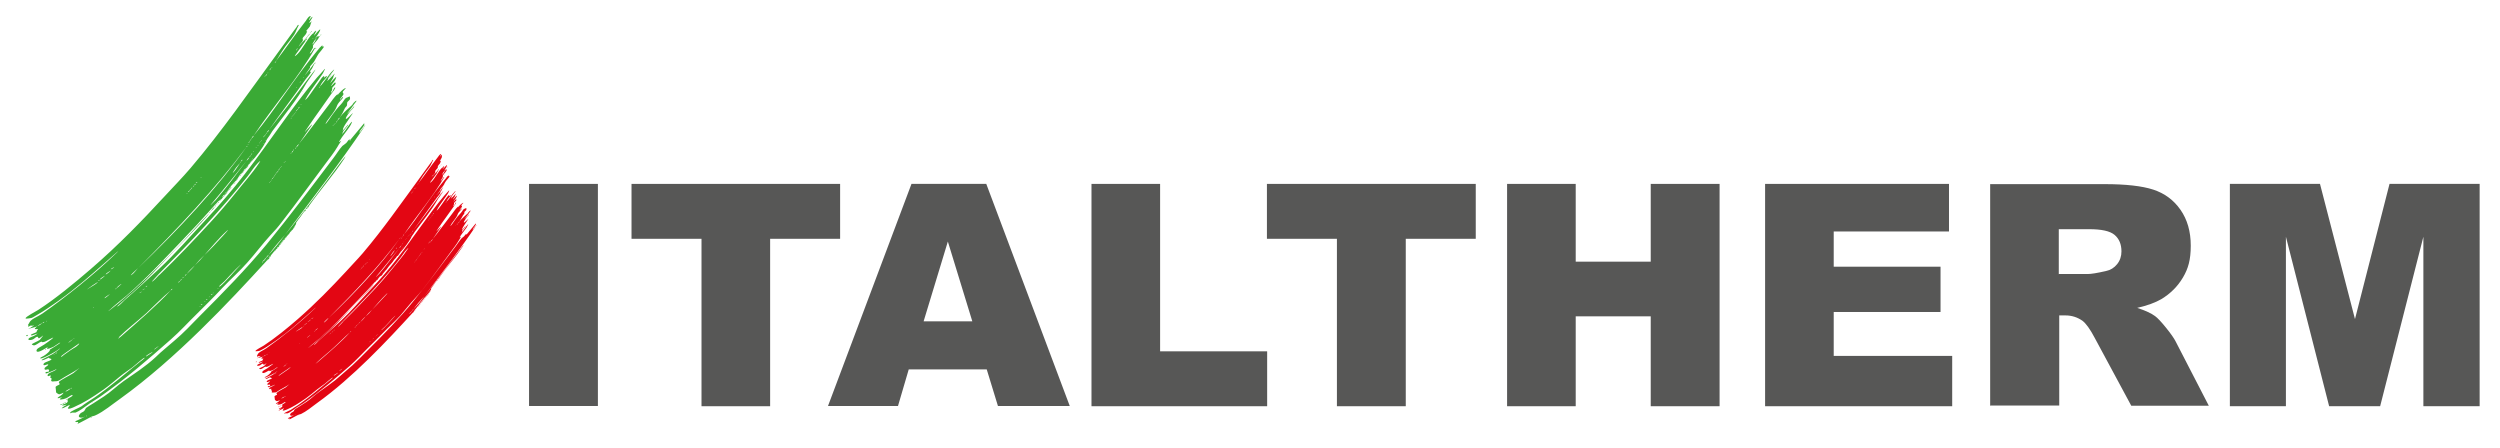
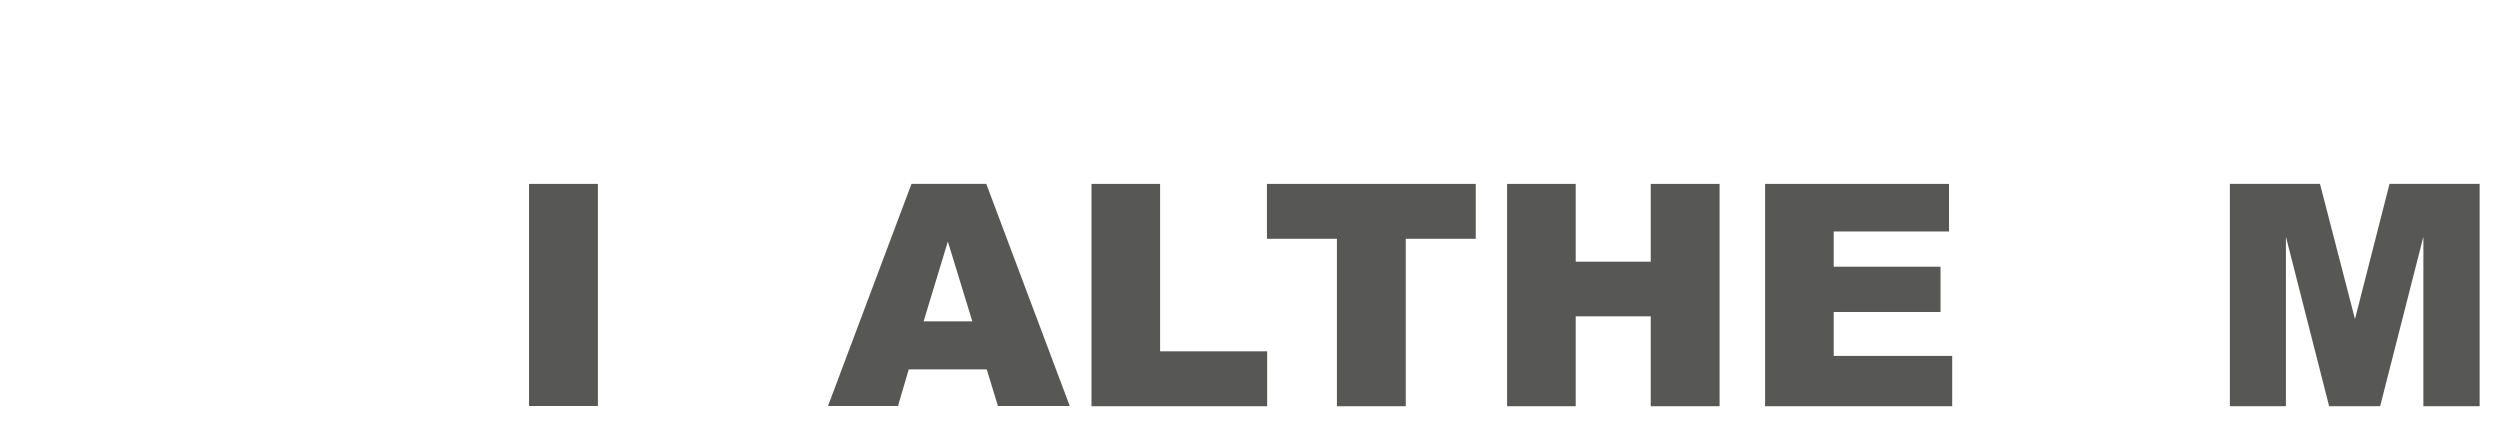
<svg xmlns="http://www.w3.org/2000/svg" version="1.1" viewBox="0 0 1093 196">
  <defs>
    <style>
      .cls-1 {
        fill: none;
      }

      .cls-2 {
        clip-path: url(#clippath-1);
      }

      .cls-3 {
        fill: #575756;
      }

      .cls-4 {
        fill: #e30613;
      }

      .cls-5 {
        fill: #3aaa35;
      }

      .cls-6 {
        clip-path: url(#clippath);
      }
    </style>
    <clipPath id="clippath">
-       <rect class="cls-1" x="11.1" y="7.1" width="1073" height="178.1" />
-     </clipPath>
+       </clipPath>
    <clipPath id="clippath-1">
      <rect class="cls-1" x="11.1" y="7.1" width="1073" height="178.1" />
    </clipPath>
  </defs>
  <g>
    <g id="Livello_1">
      <rect class="cls-3" x="231.3" y="80.4" width="30.1" height="97.1" />
-       <polygon class="cls-3" points="276.1 80.4 367.3 80.4 367.3 104.4 336.7 104.4 336.7 177.6 306.7 177.6 306.7 104.4 276.1 104.4 276.1 80.4" />
      <path class="cls-3" d="M425.1,140.5l-10.7-34.9-10.6,34.9h21.3ZM431.4,161.5h-34.1l-4.7,16h-30.6l36.5-97.1h32.7l36.5,97.1h-31.4l-4.9-16Z" />
      <polygon class="cls-3" points="477.2 80.4 507.2 80.4 507.2 153.6 554 153.6 554 177.6 477.2 177.6 477.2 80.4" />
      <polygon class="cls-3" points="553.9 80.4 645.2 80.4 645.2 104.4 614.6 104.4 614.6 177.6 584.5 177.6 584.5 104.4 553.9 104.4 553.9 80.4" />
      <polygon class="cls-3" points="658.9 80.4 688.9 80.4 688.9 114.4 721.7 114.4 721.7 80.4 751.8 80.4 751.8 177.6 721.7 177.6 721.7 138.3 688.9 138.3 688.9 177.6 658.9 177.6 658.9 80.4" />
      <polygon class="cls-3" points="771.7 80.4 852.1 80.4 852.1 101.2 801.7 101.2 801.7 116.6 848.4 116.6 848.4 136.4 801.7 136.4 801.7 155.6 853.5 155.6 853.5 177.6 771.7 177.6 771.7 80.4" />
      <g class="cls-6">
        <path class="cls-3" d="M900.2,119.8h12.6c1.4,0,4-.4,7.9-1.3,2-.4,3.6-1.4,4.9-3,1.3-1.6,1.9-3.5,1.9-5.6,0-3.1-1-5.5-3-7.2-2-1.7-5.7-2.5-11.2-2.5h-13.2v19.7ZM870.1,177.6v-97.1h50c9.3,0,16.4.8,21.3,2.4,4.9,1.6,8.9,4.5,11.9,8.8,3,4.3,4.5,9.5,4.5,15.7s-1.1,10-3.4,13.9c-2.3,3.9-5.5,7.1-9.5,9.5-2.6,1.5-6.1,2.8-10.5,3.8,3.6,1.2,6.2,2.4,7.8,3.6,1.1.8,2.7,2.5,4.8,5.1,2.1,2.6,3.5,4.6,4.2,6l14.5,28.1h-33.9l-16-29.7c-2-3.8-3.8-6.3-5.4-7.5-2.2-1.5-4.6-2.3-7.4-2.3h-2.7v39.4h-30.1Z" />
      </g>
      <polygon class="cls-3" points="1044.7 80.4 1029.6 139.5 1014.3 80.4 974.9 80.4 974.9 177.6 999.4 177.6 999.4 103.5 1018.3 177.6 1040.6 177.6 1059.5 103.5 1059.5 177.6 1084.1 177.6 1084.1 80.4 1044.7 80.4" />
      <g class="cls-2">
-         <path class="cls-5" d="M130.5,10.6c0-.2,0,.1,0,0M136.3,7.6c.2-.1,0-.3,0,0M134.3,13.7c0-.1-.4,0-.4,0,0,.1.4,0,.4,0M136.4,13.7c0-.1-.5,0-.5.2,0,.1.5,0,.5-.2M135.9,14.3c0-.1-.5,0-.5.2,0,.1.5,0,.5-.2M134.9,15.1c0,.1.5,0,.5-.2,0-.1-.5,0-.5.2M134.6,15.8c.9-.4-.2-.6,0,0M138.3,13.3c0-.1-.4,0-.4,0,0,.1.4,0,.4,0M137,15.1c-.1-.2-.3,0,0,0M133.9,17.3c.4.4.5-.6,0,0M138.4,14c0,.1.4,0,.4,0,0-.1-.4,0-.4,0M140,15.4c0,.1.5,0,.5-.2,0-.1-.5,0-.5.2M139.5,16.3c1-.5,0-.7,0,0M137.9,21.4c.9-.4-.2-.6,0,0M143,18.7c0,.1,0-.2,0,0M137.6,27.8c.9-.4-.2-.6,0,0M132.5,40c0-.1-.4,0-.4,0,0,.1.4,0,.4,0M130.2,42.7c0-.2,0,.1,0,0M144.9,32.7c0-.1-.5,0-.5.2,0,.1.5,0,.5-.2M144.5,33.3c0-.1-.5,0-.5.2,0,.1.5,0,.5-.2M143.6,34.2c.9-.4-.2-.6,0,0M127.4,46.9c0-.1-.4,0-.4,0,0,.1.4,0,.4,0M143.1,34.8c.2-.2.6-.4.4-.6-.2.2-.6.4-.4.6M127,47.5c0-.1-.4,0-.4,0,0,.1.4,0,.4,0M126.7,48c0-.1-.4,0-.4,0,0,.1.4,0,.4,0M11.4,146.8s.1.1.1.1c.9.4.8-1.2-.1-.1M106.3,74.9s0,0,.1.1c.2-.2.6-.4.5-.6-.2.1-.4.3-.6.4M106.4,75.1c-.2.1-.4.3-.6.4,0,.3.8-.3.6-.4M105.9,75.9c0-.1-.5,0-.5.2,0,.1.5,0,.5-.2M105.4,76.5c0-.1-.5,0-.5.2,0,.1.5,0,.5-.2M104.9,77.2c0-.1-.4,0-.4,0,0,.1.4,0,.4,0M104.4,77.8c0-.1-.4,0-.4,0,0,.1.4,0,.4,0M103.4,78.5c.6.2.8-.9,0,0M103.5,78.9c0-.1-.5,0-.5.2,0,.1.5,0,.5-.2M103,79.5c0-.1-.5,0-.5.2,0,.1.5,0,.5-.2M102.6,80.1c0-.1-.5,0-.5.2,0,.1.5,0,.5-.2M102,80.8c0-.1-.4,0-.4,0,0,.1.4,0,.4,0M100.7,82.3c1-.5,0-.7,0,0M100.1,83c.1-.2.9-.4.6-.7-.1.2-.9.4-.6.7M99.6,83.5c.2-.2.6-.4.5-.6-.2.2-.6.4-.5.6M97.9,85.4s0,0,.1.1c.8-.6,1.4-1.3,1.6-2-.2.2-.5.4-.7.6.3.3-.5.5-.6.7.1.2-.3.4-.5.6M97.3,86.1s0,0,.1.1c.1-.2.9-.4.6-.7-.2.2-.5.4-.7.6M95.8,88.2c-1,.5,0,.7,0,0M95.1,89.1c0-.1-.5,0-.5.2,0,.1.5,0,.5-.2M94,90.3c1-.5,0-.7,0,0M92.1,92.4c.9-.7,1.5-1.4,1.9-2.2-.8.7-1.4,1.4-1.9,2.2M92.1,92.4c-1.3.8-.3.9,0,0M154.6,46.5c0,.1.4,0,.4,0,0-.1-.4,0-.4,0M19.7,152.8c0,.1.5,0,.5-.2,0-.1-.5,0-.5.2M159.1,53.9c.2-.1,0-.3,0,0M159.3,55.3c.9-.4-.2-.6,0,0M29.5,174.4c-.6-.2-.8.9,0,0M27.3,176.6c-1.2,0-1.3,1.1,0,0M27.3,176.6c.2.3.5-.3.8-.4-.2-.3-.5.3-.8.4M28.1,176.2c.8,0,.9-1,0,0M128.7,98.9c0,.1.4,0,.4,0,0-.1-.4,0-.4,0M128.4,99.6c.9-.4-.2-.6,0,0M128.4,99.6c-.5.4-.9.8-1,1.3.5-.4.9-.8,1-1.3M126.9,101.4c.2-.2.6-.3.5-.6-.2.2-.6.4-.5.6M126.4,102c.2-.2.6-.4.4-.6-.2.2-.6.4-.4.6M125.9,102.7c.1-.2.9-.4.6-.7-.1.2-.9.4-.6.7M125.4,103.3c.2-.2.6-.4.5-.6-.2.2-.6.4-.5.6M124.8,104c.1-.2.9-.4.6-.7-.1.2-.9.4-.6.7M124.8,104c-.5.4-.9.8-1,1.3.5-.4.9-.8,1-1.3M123.3,105.9c.2-.2.6-.4.5-.6-.2.2-.6.4-.5.6M122.9,106.4c.2-.2.6-.4.5-.6-.2.2-.6.4-.5.6M122.3,107.1c.1-.2.9-.4.6-.7-.1.2-.9.4-.6.7M122.3,107.1c-.5.4-.9.8-1,1.3.5-.4.9-.8,1-1.3M120.6,109.1c.1-.2.9-.4.6-.7-.1.2-.9.4-.6.7M120.6,109.1c-1,.5,0,.7,0,0M119.8,110c0,.1.4,0,.4,0,0-.1-.4,0-.4,0M118,112.3c1.2-.7.1-.8,0,0M40.7,176c0-.1-.4,0-.4,0,0,.1.4,0,.4,0M129.8,21.6c.2.6-.9.4,0,0-.2-.6.9-.4,0,0M129.2,22.3c0,.1,0-.2,0,0M119.1,29.4c0,.1-.5.3-.5.2,0-.1.6-.3.5-.2M118.2,30.3c.2.6-.9.4,0,0-.2-.6.9-.4,0,0M117.6,31c0,.1,0-.2,0,0M117.3,31.9c0,0-.4.2-.4,0,0,0,.4-.2.4,0M116.4,32.9c.2.6-.9.4,0,0-.2-.6.9-.4,0,0M116,33.6c0,0-.4.2-.4,0,0,0,.4-.2.4,0M111,66.2c0,0-.4.2-.4,0,0,0,.4-.2.4,0M108.7,63.2c0,.1-.5.3-.5.2,0-.1.6-.3.5-.2M107.8,64.2c-12.8,18-29.2,35.6-47.4,53-.7.6-1.7,2.2-2.9,3-1.2.8,1.6-1.9,2.1-2.3.2-.2.5-.4.8-.7,17.5-17.5,34.1-35.1,47.4-53-.2-.6.9-.4,0,0M88.1,77.6c0,0-.4.2-.4,0,0,0,.4-.2.4,0M87.3,78.3c0,.1,0-.2,0,0M86.3,79.7c0,.2-.7.4-.7.3,0-.2.7-.4.7-.3M85.8,80.4c0,.1-.8.4-.8.4,0-.5.8-.4.8-.4M85,81.2c0,.2-.7.4-.7.3,0-.2.7-.4.7-.3M83.5,82.6c.2.3-.5.5-.7.8-.1.8-1.2.7,0,0-.2-.3.6-.5.7-.8.1-.8,1.2-.7,0,0M82,84.5c0,.1-.5.3-.5.2,0-.1.5-.3.5-.2M49.9,116.9c0,.3-1.3.6-1.4.9,0-.6,1.4-.9,1.4-.9M52.2,125c-.4.4-.8.7-1.3,1,0,.7-1,.5,0,0,.8-1.2,3.6-2.9,1.3-1M46.2,119.9c0-.2,1.6-1.3,1.7-1.3,1.6-1.1-1.7,1.8-1.7,1.3M43.7,122.1c0-.2,1.6-1.3,1.7-1.3,1.6-1.1-1.7,1.8-1.7,1.3M43.6,122.4c0,.2-.7.4-.7.3,0-.2.7-.4.7-.3M47.4,129c2-1.5-1.7,1.8-1.7,1.3,0-.2,1.6-1.3,1.7-1.3M42.7,123.3c-.1.8-4.4,2.8-4.5,3.3,0-.4,1.8-1.4,2.2-1.8.5-.4,2.2-1.3,2.2-1.5M52,147.4c3.3-3.3,7.9-6.8,12-10.5,3.5-3.3,6.8-6.7,10.6-9.9.4-1,1.5-.9,0,0-5.8,6.3-14.1,13.5-21.7,20.1-.3.2-2.3,1.9-.8.4M41.1,134.3c0,0-.4.2-.4,0,0,0,.4-.2.4,0M63.8,155.9c0-.7,2.9-1.9,2.9-2.1,0,.5-2.9,2-2.9,2.1M67.4,152.8c0-.2,1.5-1.2,1.5-1.2,1.6-1.1-1.6,1.5-1.5,1.2M69.7,120.1c-1,1-2.8,3.1-3.3,3,0,0,2.2-2.4,2.9-3.2,14.1-14.2,27.7-28.5,39-42.9,1.5-1.9,2.8-4.1,4.5-5.8,1.8-1.8.5,0,.4.2-2.8,4.3-7,8.9-9.9,12.6-3.6,4.5-7.5,9.1-11.4,13.3-7.3,7.9-14.1,15.1-22.2,22.9M78.7,122.8c.4-1,1.5-.9,0,0-.4,1-1.5.9,0,0M87.2,134c0-.1.5-.3.5-.2,0,.1-.5.3-.5.2M87.8,133.3c0-.5.8-.4.8-.4,0,.1-.8.4-.8.4M79.6,121.6c0,0,.5-.4.6-.4,1.4-.9-.6.7-.6.4M89.3,131.9c0-.1.5-.3.5-.2,0,.1-.5.3-.5.2M81.6,119.8c1-1.3,2.2-2.5,3.6-3.8,1.2-1.5,2.6-3,4.2-4.5,2.2-2.5,6.3-7.4,9.7-10.5,2-1.8-1.6,2.1-1.8,2.3-2.6,2.8-5.2,5.7-7.9,8.2-1.2,1.5-2.6,3-4.2,4.5-1,1.3-2.2,2.5-3.6,3.8-.4,1-1.5.9,0,0M90,131.1c0-.2.7-.4.7-.3,0,.2-.7.4-.7.3M91.3,129.9c0-.1.5-.3.5-.2,0,.1-.6.3-.5.2M92.2,129c0-.5.8-.4.8-.4,0,.1-.8.4-.8.4M93,128.1c0,0,.4-.2.4,0,0,0-.4.2-.4,0M95.1,126c0,0,.4-.2.4,0,0,0-.4.2-.4,0M95.7,125.3c0-.2,2.1-2,2.5-2.4,1.9-2,3-3.3,4.7-5,.4-.4,3.6-3.5,1.9-1.7-2.4,2.5-6.4,7.3-8.6,9,0,0-.4.2-.4,0M117.6,79.8c0-.1.5-.3.5-.2,0,.1-.5.3-.5.2M118.1,79.3c0,0,.4-.2.4,0,0,0-.4.2-.4,0M118.5,78.7c0,0,.4-.2.4,0,0,0-.4.2-.4,0M119.3,77.9c-.1-.2.3-.4.4-.6-.1-.2.2-.3.3-.5-.1-.2.3-.4.5-.6-.1-.2.2-.3.3-.5-.1-.2.3-.4.5-.6-.2-.6.9-.4,0,0,.1.2-.3.4-.5.6.1.2-.2.3-.3.5.1.2-.3.4-.5.6.1.2-.2.3-.3.5.1.2-.3.4-.4.6.2.6-.9.4,0,0M122,74.1c-.2-.6.9-.4,0,0,.2.6-.9.4,0,0M122.4,73.4c0-.1.5-.3.5-.2,0,.1-.5.3-.5.2M122.8,72.8c0,0,.4-.2.4,0,0,0-.4.2-.4,0M124,71.2c0-.1.5-.3.5-.2,0,.1-.5.3-.5.2M124.5,70.6c0,0,.4-.2.4,0,0,0-.4.2-.4,0M127,67.2c0,0,.4-.2.4,0,0,0-.4.2-.4,0M128.2,65.8c-.2-.6.9-.4,0,0-.3,1.2-1.4,1.2,0,0M64.5,125c0,.1-.8.4-.8.4,0-.5.8-.4.8-.4M62.3,126.8c0,0,.5-.4.6-.4,1.4-.9-.6.7-.6.4M61,128.1c0,0,.5-.4.6-.4,1.4-.9-.6.7-.6.4M105.4,70.6c.1.2-.3.4-.4.6-.4.5-2,3.2-2.9,4.1-1.1,1.1.9-1.7,1.1-2,.7-.8,1.1-1.4,1.8-2.1-.1-.2.3-.4.4-.6.2-1.1,1.2-.9,0,0M92.9,88.6c5-5.9,10.1-12.3,14.9-18.3.2-.6.6-1.1,1.2-1.6-.1-.2.3-.4.5-.6-.1-.2.2-.3.3-.5,0-.7,1-.5,0,0,.1.2-.2.3-.3.5.1.2-.3.4-.5.6-.2.6-.6,1.1-1.2,1.6-3.8,5.1-8.9,11.8-13.5,17.2-1.2,1.3-3.4,3.4-1.4,1.1M96.1,87.2c0-.1.5-.3.5-.2,0,.1-.6.3-.5.2M109,71.2c0,0,.4-.2.4,0,0,0-.4.2-.4,0M109.5,70.6c0,0,.4-.2.4,0,0,0-.4.2-.4,0M109.8,70.1c0-.1.5-.3.5-.2,0,.1-.5.3-.5.2M110.2,69.5c0,0,.4-.2.4,0,0,0-.4.2-.4,0M34.5,150.5c-1.3,1.4-1.9,1.4-3.8,2.7-2,1.4-2.6,1.9-3.5,2.5,2.1-1.4-1.3,1.2-.4,0,.2-.2,1.2-1,1.8-1.4,1.3-.9,3.2-2.2,4.9-3.4.3-.2,1.7-1.3,1-.5M32.5,147.9c0,0-.4.2-.4,0,0,0,.4-.2.4,0M29.9,149.8c0-.2,1.5-1.2,1.5-1.2,1.6-1.1-1.6,1.5-1.5,1.2M28.8,150.4c0,.1,0-.2,0,0M20.6,140.3c0,.1-.5.3-.5.2s.5-.3.5-.2M25.1,154.2c0,.1-.8.4-.8.4,0-.5.8-.4.8-.4M23.9,154.9c0,.1-.5.3-.5.2,0-.1.5-.3.5-.2M31,169.8c-.5.4-1.1.9-1.8,1.2-1.8.8,1-1.1,1.8-1.2.6-.7.5.3,0,0M145.4,55c0-.1.5-.3.5-.2,0,.1-.5.3-.5.2M145.9,54.5c0,0,.4-.2.4,0,0,0-.4.2-.4,0M146.3,53.9c0,0,.4-.2.4,0,0,0-.4.2-.4,0M127.1,51.7c0,0,.4-.2.4,0,0,0-.4.2-.4,0M127.4,51.2c0-.1.5-.3.5-.2,0,.1-.5.3-.5.2M127.9,50.6c0,0,.4-.2.4,0,0,0-.4.2-.4,0M128.3,50.1c0,0,.4-.2.4,0,0,0-.4.2-.4,0M128.6,49.6c0-.1.5-.3.5-.2,0,.1-.5.3-.5.2M129.1,49c0,0,.4-.2.4,0,0,0-.4.2-.4,0M129.8,48.2c-.1-.2.3-.4.5-.6.3-1.2,1.4-1.2,0,0,.1.2-.3.4-.5.6.2.6-.9.4,0,0M131.4,45.8c0,0,.4-.2.4,0,0,0-.4.2-.4,0M132.3,44.7c0,.1,0-.2,0,0M111.8,64.6c0,0,.4-.2.4,0,0,0-.4.2-.4,0M112.6,63.6c0,0,.4-.2.4,0,0,0-.4.2-.4,0M113.3,62.5c0,0,.4-.2.4,0,0,0-.4.2-.4,0M114.6,63.6c0,.1,0-.2,0,0M113.7,62.1c0-.1.5-.3.5-.2,0,.1-.5.3-.5.2M114.1,61.5c0,0,.4-.2.4,0,0,0-.4.2-.4,0M115.2,62.6c0,0,.4-.2.4,0,0,0-.4.2-.4,0M114.7,60.8c0,.1,0-.2,0,0M129.2,38.7c0,.1,0-.2,0,0M129.5,38.2c0,0,.4-.2.4,0,0,0-.4.2-.4,0M131,36.1c0,0,.4-.2.4,0,0,0-.4.2-.4,0M131.3,35.7c0,0,.4-.2.4,0,0,0-.4.2-.4,0M132.5,34c0,0,.4-.2.4,0,0,0-.4.2-.4,0M135.1,24.3c0-.2,0,.1,0,0M137.1,18.2c0,.1,0-.2,0,0M136.6,16.7c0,0,.4-.2.4,0,0,0-.4.2-.4,0M136.3,7.6c-.7.2-.5,1.1-1.2,1.1-.1,0,.8-1.6.8-1.6-.7-.5-2,1.7-2.1,1.9-4.6,5.8-9.2,12.6-13,17.5.1.2-.2.3-.3.5.2.6-.9.4,0,0-.1-.2.2-.3.3-.5,1.2-2,2.5-4.2,4.1-6.4,1.6-2.2,3.7-4.4,4.5-6.5,0-.2,1.2-2.6,1.2-2.5-.3-.7-.6.3-1,.8.6-.7-.5.6-1.2,1.6-2.3,3.1-5,7-6.9,9.5-12.6,17.2-24.4,34.3-38.2,50.5-3.6,4.2-7.6,8.3-11.4,12.4-9.8,10.6-20.2,21.4-32.3,31.8-7.1,6.1-15.3,12.9-22.9,17.8-.9.6-5.8,3.1-5.5,3.7.1.3,2.5-.2,2.6-.2.6-.2,1.6-.9,2.7-1.5,2.7-1.5,6.4-4.1,9.1-6,8.2-5.9,14.3-11.4,20.6-16.9.9-.8,6.3-5.6,5.4-4.7-.8.8-.2.3-1,1-9,8.7-21.8,19-32.1,26.2-2.2,1.5-4.9,2.3-5.7,4,0,.2-.4.6-.5.8,0-.2.2.9,0,1,.3,0,.6-.4.9-.5.5-.1.9,0,1.1,0,1.5-.6-.2.4-1,.9.5-.2.8-.3-.4.2,0,0,.2,0,.4-.2-.5.2-1.2.6-1.2.6,0-.2,3.9-.9,4.2-1.3.7-.6,1.5-1.1,2.2-1.3,1.2-1.2,1.1-.2,0,0-.8.6-1.5,1.1-2.2,1.3-.6.6-1.8,1.4-.5,1.3,1.2,0,.9,0,.4.6-.3.4-.2.7,0,.5-.6.6-2.7,1-2.7,1.5,0,.8,5-1.9,2,0-1,.6-1.2.5-2.2,1-1.6.8-.9,1.5.8,1,1-.3,1.3-1.1,2.2-1.3.4,0,.4.7.6.7.5.1,1.9-1.3,2-1.2,0,0-1.3,1.7-1.5,1.9-.5.4-3.5,1.7-3.5,1.9,0,.3.8.4.9.5,1,0,2.6-1.5,3.2-1.6.4-.1.3.2.6.2,1,0,1.9-.7,2.9-1.2.7-.3,2.8-1.5,1.2-.2-.7.6-2.9,2.1-3.3,2.4-1.4,1-3.8,1.8-3.4,2.9.5,1.2,4.4-1.6,4.6-1.6,1.1-.2-.4.2,0,.5.4.4,2.3-.6,2.8-.8.4-.2,2.7-1.9,2.9-1.8.3.2-4.3,2.9-4.4,3-.3.2,0,.4-.2.6-.4.6-1.7,1.7-2.6,2.2-.4.3-1.6.7-1.5,1,.2.7,5.5-2.2,6.4-2.8.2,0,2.2-1.5,2.2-1.5.2.2-3.1,2.5-3.2,2.5-.6.4-4.7,2.3-4.8,2.6,0,.5,2.3-.6,3.1-1,0-.1,0-.2.2-.2,0,0,0,0-.2.2.2.2.8.6,1.2.7,0,0,0,0,0-.1t0,0c-.2.2-.6-.4-.8-.5.4.3.7.4.8.5,0,0,0,0,0,0,0,0,0,0,0,0,.2.2.1.2,0,.1-.6.9-3.4,1.1-3.5,2.2-.1,1,2-.4,2.1.1.1.5-2,1.2-1.6,2,.3.7,1.5-.3,1.8.2.8,1.6-1.6.5-1.4,1.4,0,.6,1.1,0,1.3-.1,1.3-.5,1.4-.6,2.4-1,.4-.1,1.8-1.1.8-.2-.9.8-3.6,1.3-3.6,2.4,0,1.1,1.8-.8,1.3.5-.4,1,.3.4.4.8.2.8-.5.9.1,1.3.2.2.9,0,1.4,0,1.4,0,1.5-.2,2.7-.9,1.3-.9,6.1-3.5,7.3-4.4,2.3-1.8-1.5,1.4-1.9,1.7-1.2.8-5.7,3.1-6.3,3.8-.3.4.5.7.2,1.2-.1.2-1.4.5-1.7,1.1,0,.1.3,2.5.2,2.3.2.3,1.1.9,1.4.9,0,0,1.9-.5,1.7-.8.6.7-2.5,2-2.4,2.4,0,.5,2.9-.9,1.5,0-1.8,1.1,1.2.6,2,.2,1.2-.4,2.5-1.8,3-1.4.5.3-1.9,1.3-2,1.5-.5.5.2,1-.2,1.5-.6.8-2.3.9-2.3,1.4,0,.2,1.2-.1.9,0,1.4-.5,1.3-.3,0,.4-.8.5-1.7,1.2-.5.8.7-.2,2.6-1.4,2.8-1.3.4.2-.8,1.1-.7,1.4.2.5,1.5,0,2.6-.5,4.3-1.9,7.7-4,13-7.7,2.4-1.7,5.2-4.1,7.4-5.9,1.7-1.4,3.2-2.3,5.2-3.8.8-.6,4.9-4.3,5.3-4.2.4,0-1.7,1.6-1.9,1.7-6.6,5.3-13.1,11-20.1,15.8-2.4,1.6-4,2.5-5.5,3.7-.8.6-5,2.2-5,2.8,0,.6.3.1.8,0,.6,0,1.2,0,1.5,0,1.6-.6,3.9-2.3,6.2-4,1.4-1,3.1-1.9,4.5-2.9,11.7-8.2,21.7-16.9,31-25.1,4-3.5,7.6-7.5,11.4-11.2,3.8-3.8,7.6-7.5,11.1-11.3,3.5-3.7,7.5-7.2,11.1-11.3,3.4-3.8,6.5-8,9.8-11.6,2-2.1,3.5-3.8,5-5.8,6.7-8.6,12.5-16.7,19.1-25.5,1.8-2.4,4-5.2,5.4-7.6.5-1,1.5-2.2,1.6-2.6,0,0-1.4,1.2-.8.2,1.5-2.5,3-4.1,4.4-6.2.7-1,2.1-3.8,0-1.1-1.1,1.5-2,3-3,4,.3.4-.7.3,0,0-.4-.9,2.6-3.4,2.4-3.9,0-.2-1.9,2.3-2.2,2.4.3.4-.7.3,0,0-.4-.6,1-2.6,1.7-3.6.4-.5,1.4-2.2,1.9-2.8,2-2.7-1.1.8-2.1,1.5,0,0,0,0-.2.1,0,0,.1,0,.2-.1,0-.1-.4-.2-.3,0-.3-.6,1.9-3.3,2.4-3.9-.2.3,1.2-1.2,1.2-1.4,0-.4-.7.6-.7.6-.5.6-2.9,3.2-2.2,2.2,1.3-1.7,1.8-2.3,2.9-3.9.2-.2,1.1-1.4,1.1-1.5-.4-.4-2.5,2.2-1.6,1.5.4-.4.7-.7,1.1-1.1-.5.6-.9.9-1.1,1.1-1.9,1.8-4.2,3.6-5.8,5.8,0,.4-.3.7-.8,1.1.1.2-.3.4-.4.6.2.6-.9.4,0,0-.1-.2.3-.4.4-.6,0-.4.3-.7.8-1.1,1-1.3,1.8-3,2.3-4.1.2-.4.7-.7.9-1.2.1-.2,0-.8.1-1.3.2-.5,1-.9,1.2-1.4.2-.4-.2-1.3,0-1.3,0,0-2.1.9-1.7.7-.7.5-1.3,1.9-2.3,2.9-1.4,1.4-2.7,3.1-3.7,4.5-.7.9-2.6,4-3,4,0,0,.5-1.1,1-1.7,1.3-1.7,3.4-4.5,3.7-5.4-.3,0-.1-.2,0,0,.3-.8.5-1.4,1.2-2.3.5-.7,1.8-1.8,1.8-2.3s-1.3,1.1-1.2,1.1c-.7,0,1.2-1.6,1.4-2.5,0-.2-.4-.8-.4-.8,0-.3,1.4-1.7,1.4-1.7-.5-.5-3.5,2.6-3.6,3,0,0,0,0,0,0,0,0,0,0,0,0,0,0,0-.4.1-.5-1.6,1.2-2.7,3.2-4.3,5.2-4.1,5.3-9.1,12.2-12.7,16.6-.2.6-.6,1.1-1.2,1.6,0,.7-1,.5,0,0,.2-.6.6-1.1,1.2-1.6,1.3-1.8,3.6-5.3,5.1-7.4,2.1-2.9-1.3.8-1.8,1.4-1.8,2.3.3-.9.7-1.4,3.8-5.6,6.7-9.4,10.4-14.8.2-.2,1.9-2.4,1.4-2.5-.6,0-1,2.3-1.8,2.3-.1,0,.5-1.1.5-1.1.1-.4,0-.7,0-.9.2-.5,1.3-1.3,1.6-2,0,.2-.3-.4-.2-.6-.7.5-2.4,2.6-1.7,1.4.7-1.3,1.2-1.4,1.7-2.5,1.2-2.4-.7-.2-1.5.7-1.7,2.1.4-1.2.4-1.2.3-.5.3-1.2.6-1.6,1.7-2.6-4.7,5.2-2.6,1.8-.8.4.3-1,1-1.9.2-.2,2.6-3.2,1.1-1.8-2.4,2.3-3.7,5-5.8,7.1.2.6-.9.4,0,0,.6-1.2.8-1.5,1.4-2.3.4-.6,1.7-1.7,1.7-2.2,0-.5-1.1.5-1,.5-.5,0,.2-.9-.4-.6-.7.4-1.4,1.6-2.1,2.6-1.3,1.7-2.5,3.6-3.7,5.2-.2.3-1.8,2.6-2.3,2.5.1,0,.9-1.6,1-1.7,2.3-3.7,4.3-6,6.8-9.9.2-.3,1.7-3.2.2-1.2-.8,1-2,2.2-2.8,3.1-10.8,12.8-20.3,27.6-31.5,42.1-5.4,7-11.4,14-17.8,20.8-6.4,6.8-12.6,14.1-19.7,20.7-5.2,4.8-10,9.3-15.1,13.7-.5.4-2.6,2.9-3.3,2.8,0,0,3.1-2.8,3.7-3.4.6-.6,1.5-1.4,2.4-2.1,6.9-6,11.2-11,19.1-19.1,3.7-3.8,7.7-7.9,11.5-12,1.2-1.3,5.4-6,2.8-3.4-5.3,5.5-9.5,10.4-14.6,15.6-9.5,9.7-14.9,14.9-24.1,22.8-.6.5-5.9,4.8-4.4,3.4,2.8-2.6,5.2-4.4,7.8-6.6,8.5-7.4,15.7-15.2,23.4-23.2,5.3-5.5,10.4-11,15-16.2.8-.9,2.6-3,2.3-2,.6-.6,1.3-1.3,1.6-2-.7.7-1,.4-.1-.1-.3-.3.4-.4.6-.7-.1-.2.3-.4.5-.6-.3-.3.5-.5.6-.7,1.3-1.9,2.8-3.7,4.5-5.6.6-1,1.3-2,2.4-3-.1-.2.3-.4.4-.6-.3-.1.5-.7.6-.4.2-.2.6-.4.5-.6-.6.7-.5-.3,0,0,.2-.2.6-.4.5-.6-.6.7-.5-.3,0,0,1.3-.9-.8,0,.5-.8-.1-.3.2-.4.3-.3.2-.1.3-.3.4-.5-.2.1-.4.2-.4,0,0-.1.5-.3.5-.2,0,0,0,0,0,0,2.7-2.8,5.3-6.4,7-9.6-.5.6-.4-.4,0,0,0-.5.6-1.1,1.4-2.3.4-.6.8-1.3,1.2-1.9,5.2-7,10.9-13.9,14.9-21,.4-.7.8-1.1,1.4-2,.8-1.1,3.2-4.7,2.3-3.7-1.8,2.2-3.1,3.9-4.5,5.8-5.1,6.9-10.3,13.7-15.6,20.4,0,.4-.3.7-.8,1.1.1.2-.3.4-.5.6.1.2-.2.3-.3.5.1.2-.3.4-.5.6.2.6-.9.4,0,0-.1-.2.3-.4.5-.6-.1-.2.2-.3.3-.5-.1-.2.3-.4.5-.6,0-.4.3-.7.8-1.1,5.1-7.3,11-14.9,16-22.1.8-1.1,1.9-2.2,2.4-3.3,0,0-.5,0-.5,0,0-.4.7-1,.9-1.4.3-.6,1.1-2.3,1.5-2.8-1,1-1.5,1.9-2.3,2.9-.6.7-3.4,4.3-1.9,2.2.6-.8,1.6-2.4,1.8-2.6.2-.2,0-.3,0-.5.5-.8,1.5-1.7,1.9-2.4.6-.9,1.1-2.1,1.9-3.3.4-.6,2.4-2.7,2.4-3.3,0,.5-1.6-.1-.5-.3-.4,0,0-.2-.4,0-.8.7-1.2,1.1-1.7,1.8-10.4,12.4-18.1,25.4-28.2,37.6,0,.4-.3.7-.8,1.1.1.2-.2.3-.3.5.1.2-.3.4-.5.6.1.2-.2.3-.3.5.2.6-.9.4,0,0-.1-.2.2-.3.3-.5-.1-.2.3-.4.5-.6-.1-.2.2-.3.3-.5,0-.4.3-.7.8-1.1,8.6-12.9,19.7-25.5,27-38.5-1.1.3-1.7,2.7-2.5,2.6,0,0,1.4-2.5,1.4-2.5.2-.6-.1-.7,0-.9.7-1.5,3-3.1,2.7-4.4-.5.6-.8.9-1.5,1.9,0,0-.9,1.9-1.5,1.9,0,0,.7-1.3,1-1.7.3-.4,1.5-1.2,1.5-1.6,0-1.1-2.2,2.3-1.2.7.8-1.2,1.5-2.1,2.1-3.4.8-2-2.6,2.4-2.7,2.3,0,0,.7-1.4.8-1.6.8-1.1-.7-.3-.9.3-.1.5-.3.1-.7.6-1.9,1.9-4.4,6.7-6.2,8.5-1.2,1.2-1.7,1.4-.9.3.7-1.1,4.3-5.7,4.4-6.2,0-.1-.5,0-.5,0,.4-.6.6,0,1-.5-.1.2-.8-.3,0-.4-.1-.5.7-.9.7-1.4-1.2,1.7-2.7,3.1-3.1,3.6-.3.3-2,2.6-.9.9.5-.8,1.3-1.5,1.5-2.1.1-.4-.2-1-.1-1,.3-.6,1.1-1.2,1.5-1.9.2-.3.5-1.2.5-1.1,0-.1-.5,0-.5,0,.3-.6,1.1-1.3,1.7-2.2.2-.4.4-1.4.6-1.8.5-1,.2-.4-.1-.1-1.9,1.4.3-1.1.7-2.3M12,142.9c0,0,.1,0,.2,0,0,0-.1,0-.2,0M14.7,151.1s0,0,0,0c.1,0,.1,0,0,0M146.3,36.1c.1,0,.2-.1.3-.1-.2,0-.2,0-.3.1M108.5,72.1c-.1.1-.2.2-.3.3.3-.2.4-.3.3-.3M39.6,182.6c0,.1.5,0,.5-.2,0-.1-.5,0-.5.2M37.6,181.9c.5-.6.4.4,0,0M116.6,113.4c0-.1.5-.3.5-.2,0,.1-.5.3-.5.2M34.1,184.7c.6,0-.8.6,0,.5,0,0,.5-.2.5-.2,1.9-.9,3.5-1.9,5.3-2.8.6-.3,1.3-.3,2-.7,3.5-1.6,7-4.6,10.7-7.2,24.2-17.4,47.6-42.3,64-60.3-.3,0-.1-.2,0,0,.7-.5,1.2-1,1.5-1.6-1.6,1.1,0-.4.8-1.3,1.7-2,3.3-4.2,4.7-5.9,1.9-2.3,4.4-4.7,5.7-7,.3-.6.1-.7.2-.9.6-.9,1.3-1.8,2-2.7.5-.7,1.2-1.8,1.5-2.1.2-.2.6-.2.8-.4,0,0-.4-.2-.4-.2,0-.5.9-.7,1-.8.1-.2-.1-.2,0-.4,0-.1.4-.1.4,0,.2-.4.1-.4.3-.7,5.1-7.2,10.8-13.6,15.4-20.6,1.5-2.3-.5.1-1,.8-8.3,11-16.2,22-24.9,32.5-2.2,3-4.6,6-7.3,8.9.3.3-.4.5-.6.7.1.2-.3.4-.5.6.3.3-.4.5-.6.7.3.3-.5.5-.6.7,0,.7-1,.5,0,0-.3-.3.4-.5.6-.7-.3-.3.4-.5.6-.7-.1-.2.3-.4.5-.6-.3-.3.4-.5.6-.7,2.2-3,4.7-6,7.3-8.9,11.9-15.8,24.1-31.5,34.8-47.4-.5.5-.7.8-1.2,1.4-.3.4-1.4,2.1-1,1,.5-1.3,2.6-2.9,2-3.8-2,2.4-4,4.8-6,7.2.2.6-.9.4,0,0-.8-.4-1.2.8-1.8,1.4-.4.4-1.1.8-1.7,1.3-1.4,1.5-2.6,3.6-4,5.4-9.6,12.7-18.8,25-29.1,37.6-8.8,10.7-19.1,21.2-29.5,31.6-3.5,3.6-7,7.3-10.8,10.5-2.7,2.4-5.8,4.8-8.2,7.2-4.5,4.2-9.6,7.4-14,10.5-3.1,2.2-5.8,4.9-8.6,6.7-1.5,1-3.1,2-4.8,3.1-1.1.7-2.4,1.4-3,1.9-.4.4-.4.8-.9,1.4-.5.5-1.2.6-1.7,1.1-1.8,1.9.7,2.3,2.2,1.2-.6.5-1.3.7-2,1.1-.7.4-2.2.9-2.3,1.1-.3.6.8.2,1.1.3" />
-         <path class="cls-4" d="M189.4,69.6c0-.1,0,0,0,0M193.2,67.7c.1,0,0-.2,0,0M191.9,71.7c0,0-.3,0-.3,0,0,0,.3,0,.3,0M193.2,71.7c0,0-.3,0-.3.1,0,0,.3,0,.3-.1M192.9,72.1c0,0-.3,0-.3.1,0,0,.3,0,.3-.1M192.3,72.6c0,0,.3,0,.4-.1,0,0-.3,0-.4.1M192.1,73c.6-.3-.1-.4,0,0M194.5,71.4c0,0-.2,0-.3,0,0,0,.3,0,.3,0M193.6,72.6c0-.1-.2,0,0,0M191.6,74c.2.3.3-.4,0,0M194.5,71.8c0,0,.2,0,.3,0,0,0-.2,0-.3,0M195.6,72.8c0,0,.3,0,.3-.1,0,0-.3,0-.3.1M195.3,73.3c.7-.4,0-.4,0,0M194.2,76.7c.6-.3-.1-.4,0,0M197.6,74.9c0,0,0-.1,0,0M194,80.8c.6-.3-.1-.4,0,0M190.7,88.8c0,0-.2,0-.3,0,0,0,.2,0,.3,0M189.2,90.5c0-.1,0,0,0,0M198.8,84c0,0-.3,0-.3.1,0,0,.3,0,.3-.1M198.5,84.4c0,0-.3,0-.3.1,0,0,.3,0,.3-.1M197.9,85c.6-.3-.1-.4,0,0M187.4,93.3c0,0-.3,0-.3,0,0,0,.2,0,.3,0M197.6,85.4c.1-.1.4-.2.3-.4-.1.1-.4.2-.3.4M187.1,93.7c0,0-.3,0-.3,0,0,0,.2,0,.3,0M186.9,94c0,0-.2,0-.3,0,0,0,.2,0,.3,0M111.8,158.3s0,0,0,0c.6.3.5-.8,0,0M173.6,111.5s0,0,0,0c.1-.1.4-.2.3-.4-.1,0-.2.2-.4.3M173.7,111.6c-.1,0-.2.2-.4.3,0,.2.5-.2.4-.3M173.4,112.2c0,0-.3,0-.3.1,0,0,.3,0,.3-.1M173.1,112.5c0,0-.3,0-.3.1,0,0,.3,0,.3-.1M172.7,113c0,0-.3,0-.3,0,0,0,.2,0,.3,0M172.4,113.4c0,0-.2,0-.3,0,0,0,.2,0,.3,0M171.8,113.9c.4.1.5-.6,0,0M171.8,114.1c0,0-.3,0-.3.1,0,0,.3,0,.3-.1M171.5,114.5c0,0-.3,0-.3.1,0,0,.3,0,.3-.1M171.2,114.9c0,0-.3,0-.3.1,0,0,.3,0,.3-.1M170.9,115.3c0,0-.2,0-.3,0,0,0,.3,0,.3,0M170,116.3c.7-.4,0-.4,0,0M169.6,116.8c0-.2.6-.3.4-.5,0,.2-.6.3-.4.5M169.3,117.1c.1-.1.4-.2.3-.4-.1.1-.4.2-.3.4M168.2,118.3s0,0,0,0c.5-.4.9-.8,1.1-1.3-.2.1-.3.2-.5.4.2.2-.3.3-.4.4,0,.2-.2.3-.3.4M167.8,118.8s0,0,0,0c0-.2.6-.3.4-.4-.2.1-.3.2-.5.4M166.8,120.2c-.7.4,0,.4,0,0M166.4,120.8c0,0-.3,0-.3.1,0,0,.3,0,.3-.1M165.6,121.5c.7-.4,0-.4,0,0M164.4,122.9c.6-.5,1-.9,1.2-1.4-.5.5-.9.9-1.2,1.4M164.4,122.9c-.9.5-.2.6,0,0M205.1,93c0,0,.2,0,.3,0,0,0-.3,0-.3,0M117.3,162.2c0,0,.3,0,.3-.1,0,0-.3,0-.3.1M208,97.8c.1,0,0-.2,0,0M208.1,98.7c.6-.3-.1-.4,0,0M123.6,176.3c-.4-.1-.5.6,0,0M122.2,177.7c-.8,0-.9.7,0,0M122.2,177.7c.1.2.4-.2.5-.3-.1-.2-.4.2-.5.3M122.7,177.5c.5,0,.6-.6,0,0M188.3,127.1c0,0,.3,0,.3,0,0,0-.2,0-.3,0M188,127.6c.6-.3-.1-.4,0,0M188,127.6c-.3.3-.6.5-.7.8.3-.3.6-.5.7-.8M187.1,128.8c.1-.1.4-.2.3-.4-.1.1-.4.2-.3.4M186.8,129.2c.1-.1.4-.2.3-.4-.1.1-.4.2-.3.4M186.4,129.6c0-.2.6-.3.4-.5,0,.2-.6.3-.4.5M186.1,130c.1-.1.4-.2.3-.4-.1.1-.4.2-.3.4M185.7,130.5c0-.2.6-.3.4-.5,0,.2-.6.3-.4.5M185.7,130.5c-.4.3-.6.5-.7.8.3-.3.6-.5.7-.8M184.7,131.7c.1-.1.4-.2.3-.4-.1.1-.4.2-.3.4M184.4,132c.1-.1.4-.2.3-.4-.1.1-.4.2-.3.4M184.1,132.5c0-.2.6-.3.4-.5,0,.2-.6.3-.4.5M184.1,132.5c-.3.3-.6.5-.7.8.3-.3.6-.5.7-.8M183,133.8c0-.2.6-.3.4-.5,0,.2-.6.3-.4.5M183,133.8c-.7.4,0,.4,0,0M182.4,134.4c0,0,.2,0,.3,0,0,0-.2,0-.3,0M181.2,135.9c.8-.4,0-.5,0,0M131,177.4c0,0-.3,0-.3,0,0,0,.2,0,.3,0M189,76.8c.1.4-.6.3,0,0-.1-.4.6-.3,0,0M188.6,77.3c0,0,0-.1,0,0M182,81.9c0,0-.4.2-.3.1,0,0,.4-.2.3-.1M181.4,82.4c.1.4-.6.3,0,0-.1-.4.6-.3,0,0M181,82.9c0,0,0-.1,0,0M180.8,83.5s-.3.1-.3,0c0,0,.3-.1.3,0M180.2,84.1c.1.4-.6.3,0,0-.1-.4.6-.3,0,0M180,84.6s-.3.1-.3,0c0,0,.3-.1.3,0M176.7,105.8s-.3.1-.3,0c0,0,.3-.1.3,0M175.2,103.9c0,0-.4.2-.3.1,0,0,.4-.2.3-.1M174.6,104.5c-8.3,11.7-19,23.2-30.9,34.5-.4.4-1.1,1.4-1.9,1.9-.8.5,1-1.2,1.3-1.5.2-.1.4-.3.6-.4,11.4-11.4,22.2-22.8,30.9-34.5-.1-.4.6-.3,0,0M161.8,113.3s-.3.1-.3,0c0,0,.3-.1.3,0M161.3,113.7c0,0,0-.1,0,0M160.7,114.6c0,.1-.4.3-.4.2,0-.1.4-.3.4-.2M160.3,115.1c0,0-.5.3-.5.3,0-.3.5-.3.5-.3M159.8,115.6c0,.1-.4.3-.4.2,0-.1.5-.3.4-.2M158.8,116.5c.1.2-.4.3-.5.5,0,.5-.8.4,0,0-.1-.2.4-.3.5-.5,0-.5.8-.4,0,0M157.8,117.8c0,0-.4.2-.3.1,0,0,.4-.2.3-.1M137,138.9c0,.2-.9.4-.9.6,0-.4.9-.6.9-.6M138.4,144.1c-.3.2-.6.4-.8.6,0,.4-.7.4,0,0,.5-.8,2.4-1.9.8-.6M134.5,140.8c0-.1,1.1-.8,1.1-.9,1.1-.7-1.1,1.1-1.1.9M132.9,142.2c0-.1,1.1-.8,1.1-.9,1.1-.7-1.1,1.1-1.1.9M132.8,142.5c0,.1-.5.3-.4.2,0-.1.4-.3.4-.2M135.3,146.7c1.3-1-1.1,1.2-1.1.9,0-.1,1.1-.8,1.1-.9M132.2,143c0,.6-2.9,1.8-2.9,2.1,0-.3,1.2-.9,1.5-1.2.3-.3,1.4-.8,1.4-1M138.3,158.7c2.2-2.2,5.1-4.4,7.8-6.9,2.3-2.1,4.5-4.4,6.9-6.5.3-.7,1-.6,0,0-3.7,4.1-9.2,8.8-14.2,13.1-.2.1-1.5,1.2-.5.3M131.2,150.2s-.3.1-.3,0c0,0,.3-.1.3,0M145.9,164.3c0-.5,1.9-1.2,1.9-1.4,0,.4-1.9,1.3-1.9,1.4M148.3,162.2c0-.1,1-.8,1-.8,1.1-.7-1,1-1,.8M149.8,140.9c-.6.6-1.8,2-2.1,2,0,0,1.4-1.6,1.9-2.1,9.2-9.3,18.1-18.5,25.4-28,1-1.2,1.8-2.7,2.9-3.8,1.1-1.2.4,0,.2.1-1.8,2.8-4.5,5.8-6.4,8.2-2.3,2.9-4.9,5.9-7.4,8.6-4.8,5.1-9.2,9.8-14.5,14.9M155.6,142.7c.3-.7,1-.6,0,0-.3.7-1,.6,0,0M161.2,150c0,0,.4-.2.3-.1,0,0-.4.2-.3.1M161.6,149.5c0-.3.5-.3.5-.3,0,0-.5.3-.5.3M156.2,141.9c0,0,.3-.2.4-.3.9-.6-.4.5-.4.3M162.6,148.7c0,0,.4-.2.3-.1,0,0-.4.2-.3.1M157.5,140.8c.7-.8,1.4-1.7,2.4-2.5.8-1,1.7-1.9,2.8-2.9,1.4-1.6,4.1-4.8,6.3-6.9,1.3-1.2-1,1.4-1.2,1.5-1.7,1.8-3.4,3.7-5.1,5.4-.8,1-1.7,2-2.8,2.9-.7.8-1.4,1.7-2.4,2.5-.3.7-1,.6,0,0M163,148.1c0-.1.4-.3.4-.2,0,.1-.4.3-.4.2M163.9,147.3c0,0,.4-.2.3-.1,0,0-.4.2-.3.1M164.5,146.7c0-.3.5-.3.5-.3,0,0-.5.3-.5.3M165,146.1s.3-.1.3,0c0,0-.3.1-.3,0M166.3,144.8s.3-.1.3,0c0,0-.3.1-.3,0M166.7,144.4c0-.2,1.3-1.3,1.6-1.6,1.2-1.3,2-2.1,3-3.3.2-.3,2.3-2.3,1.2-1.1-1.5,1.6-4.2,4.8-5.6,5.9,0,0-.2.1-.3,0M181,114.7c0,0,.4-.2.3-.1,0,0-.4.2-.3.1M181.3,114.4s.3-.1.3,0c0,0-.3.1-.3,0M181.6,114s.3-.1.3,0c0,0-.3.1-.3,0M182.1,113.5c0-.1.2-.3.3-.4,0-.1.1-.2.2-.3,0-.1.2-.3.3-.4,0-.1.1-.2.2-.3,0-.1.2-.3.3-.4-.1-.4.6-.3,0,0,0,.1-.2.3-.3.4,0,.1-.1.2-.2.3,0,.1-.2.3-.3.4,0,.1-.1.2-.2.3,0,.1-.2.3-.3.4.1.4-.6.3,0,0M183.9,111c-.1-.4.6-.3,0,0,.1.4-.6.3,0,0M184.1,110.5c0,0,.4-.2.3-.1,0,0-.4.2-.3.1M184.4,110.2s.3-.1.3,0c0,0-.3.1-.3,0M185.2,109.1c0,0,.4-.2.3-.1,0,0-.4.2-.3.1M185.5,108.7s.3-.1.3,0c0,0-.3.1-.3,0M187.2,106.5s.3-.1.3,0c0,0-.3.1-.3,0M187.9,105.6c-.1-.4.6-.3,0,0-.2.8-.9.8,0,0M146.4,144.2c0,0-.5.3-.5.3,0-.3.5-.3.5-.3M145,145.3c0,0,.3-.3.4-.3.9-.6-.4.5-.4.3M144.1,146.1c0,0,.3-.2.4-.3.9-.6-.4.5-.4.3M173.1,108.7c0,.1-.2.3-.3.4-.2.3-1.3,2.1-1.9,2.7-.7.7.6-1.1.7-1.3.4-.6.7-.9,1.2-1.3,0-.1.2-.3.3-.4,0-.7.8-.6,0,0M164.9,120.4c3.2-3.9,6.6-8,9.7-11.9.1-.4.4-.7.8-1.1,0-.1.2-.3.3-.4,0-.1.1-.2.2-.3,0-.4.7-.4,0,0,0,.1-.1.2-.2.3,0,.1-.2.3-.3.4-.1.4-.4.7-.8,1.1-2.5,3.3-5.8,7.7-8.8,11.2-.8.9-2.2,2.2-.9.7M167,119.5c0,0,.4-.2.3-.1,0,0-.4.2-.3.1M175.4,109.1s.3-.1.3,0c0,0-.3.1-.3,0M175.7,108.7s.3-.1.3,0c0,0-.3.1-.3,0M175.9,108.4c0,0,.4-.2.3-.1,0,0-.4.2-.3.1M176.2,108s.3-.1.3,0c0,0-.3.1-.3,0M126.9,160.7c-.9.9-1.2.9-2.4,1.8-1.3.9-1.7,1.2-2.3,1.6,1.4-.9-.9.7-.3,0,.1-.1.8-.6,1.2-.9.9-.6,2.1-1.4,3.2-2.2.2-.1,1.1-.9.6-.3M125.6,159.1s-.3.1-.3,0c0,0,.3-.1.3,0M123.9,160.3c0-.1,1-.8,1-.8,1.1-.7-1,1-1,.8M123.2,160.7c0,0,0-.1,0,0M117.8,154.1c0,0-.4.2-.3.1,0,0,.4-.2.3-.1M120.8,163.1c0,0-.5.3-.5.3,0-.3.5-.3.5-.3M120,163.6c0,0-.4.2-.3.1,0,0,.4-.2.3-.1M124.6,173.3c-.3.3-.7.6-1.2.8-1.2.5.7-.7,1.2-.8.4-.5.3.2,0,0M199.1,98.6c0,0,.4-.2.3-.1,0,0-.4.2-.3.1M199.4,98.2s.3-.1.2,0c0,0-.3.1-.2,0M199.7,97.8s.3-.1.3,0c0,0-.3.1-.3,0M187.2,96.4s.3-.1.3,0c0,0-.3.1-.3,0M187.4,96.1c0,0,.4-.2.3-.1,0,0-.4.2-.3.1M187.7,95.7s.3-.1.3,0c0,0-.3.1-.3,0M188,95.3s.3-.1.3,0c0,0-.3.1-.3,0M188.2,95c0,0,.4-.2.3-.1,0,0-.4.2-.3.1M188.5,94.7s.3-.1.3,0c0,0-.3.1-.3,0M189,94.1c0-.1.2-.3.3-.4.2-.8.9-.8,0,0,0,.1-.2.3-.3.4.1.4-.6.3,0,0M190,92.6s.3-.1.3,0c0,0-.3.1-.3,0M190.6,91.8c0,0,0-.1,0,0M177.2,104.8s.3-.1.3,0c0,0-.3.1-.3,0M177.7,104.1s.3-.1.3,0c0,0-.3.1-.3,0M178.2,103.5s.3-.1.3,0c0,0-.3.1-.3,0M179.1,104.1c0,0,0-.1,0,0M178.4,103.1c0,0,.4-.2.3-.1,0,0-.4.2-.3.1M178.7,102.8s.3-.1.3,0c0,0-.3.1-.3,0M179.5,103.5s.3-.1.3,0c0,0-.3.1-.3,0M179.1,102.3c0,0,0-.1,0,0M188.6,87.9c0,0,0-.1,0,0M188.8,87.6s.3-.1.3,0c0,0-.3.1-.3,0M189.7,86.3s.3-.1.3,0c0,0-.3.1-.3,0M189.9,86s.3-.1.3,0c0,0-.3.1-.3,0M190.7,84.9s.3-.1.2,0c0,0-.3.1-.2,0M192.4,78.5c0-.1,0,0,0,0M193.7,74.6c0,0,0-.1,0,0M193.4,73.6s.3-.1.3,0c0,0-.3.1-.3,0M193.2,67.7c-.5.1-.4.7-.8.7,0,0,.5-1,.5-1-.5-.3-1.3,1.1-1.4,1.2-3,3.8-6,8.2-8.5,11.4,0,.1-.1.2-.2.3.1.4-.6.3,0,0,0-.1.1-.2.2-.3.8-1.3,1.6-2.8,2.7-4.2,1-1.5,2.4-2.9,2.9-4.2,0-.1.8-1.7.8-1.6-.2-.4-.4.2-.6.5.4-.5-.3.4-.8,1.1-1.5,2.1-3.3,4.5-4.5,6.2-8.2,11.2-15.9,22.3-24.9,32.9-2.3,2.7-5,5.4-7.4,8.1-6.4,6.9-13.2,13.9-21,20.7-4.6,4-10,8.4-14.9,11.6-.6.4-3.8,2-3.6,2.4,0,.2,1.6-.1,1.7-.1.4-.1,1.1-.6,1.8-.9,1.8-1,4.1-2.7,5.9-3.9,5.3-3.8,9.3-7.4,13.4-11,.6-.5,4.1-3.7,3.5-3.1-.5.5-.1.2-.7.7-5.8,5.6-14.2,12.4-20.9,17.1-1.4,1-3.2,1.5-3.7,2.6,0,.1-.3.4-.3.5,0-.1.1.6,0,.6.2,0,.4-.2.6-.3.3,0,.6,0,.7,0,.9-.4-.1.3-.7.6.3-.2.5-.2-.3.2,0,0,.1,0,.3-.2-.3.1-.8.4-.8.4,0-.1,2.5-.6,2.8-.8.5-.4,1-.7,1.4-.8.8-.8.7-.1,0,0-.5.4-1,.7-1.4.8-.4.4-1.2.9-.4.9.8,0,.6,0,.3.4-.2.3-.1.4,0,.3-.4.4-1.7.6-1.8,1,0,.5,3.2-1.2,1.3,0-.6.4-.7.3-1.4.7-1,.5-.6,1,.5.6.6-.2.8-.7,1.4-.8.3,0,.2.4.4.5.3,0,1.2-.8,1.3-.8,0,0-.9,1.1-1,1.2-.3.3-2.3,1.1-2.3,1.2,0,.2.5.3.6.3.6,0,1.7-1,2.1-1.1.2,0,.2.1.4.1.6,0,1.3-.4,1.9-.8.4-.2,1.8-1,.8-.2-.5.4-1.9,1.3-2.2,1.6-.9.6-2.5,1.2-2.2,1.9.3.8,2.9-1,3-1,.7-.1-.3.1,0,.3.2.2,1.5-.4,1.8-.5.3-.2,1.8-1.3,1.9-1.2.2.1-2.8,1.9-2.9,2-.2.2,0,.3-.1.4-.3.4-1.1,1.1-1.7,1.5-.2.2-1,.4-1,.6.1.5,3.6-1.5,4.2-1.8.1,0,1.4-1,1.4-1,.1.1-2,1.6-2.1,1.7-.4.3-3.1,1.5-3.1,1.7,0,.4,1.5-.4,2-.7,0,0,0-.1.1-.1,0,0,0,0-.1.1,0,.2.5.4.8.5,0,0,0,0,0,0h0c-.1.1-.4-.3-.5-.4.3.2.4.3.5.4,0,0,0,0,0,0,0,0,0,0,0,0,.1.1,0,.1,0,0-.4.5-2.2.7-2.3,1.4,0,.7,1.3-.3,1.4,0,0,.3-1.3.8-1.1,1.3.2.4,1-.2,1.1.1.5,1-1,.3-.9.9,0,.4.8,0,.8,0,.9-.3.9-.4,1.6-.6.2,0,1.1-.7.5-.1-.6.5-2.4.9-2.3,1.5,0,.7,1.2-.5.9.4-.3.6.2.2.3.5.1.5-.3.6,0,.8.2.1.6,0,.9,0,.9,0,1-.1,1.7-.6.8-.6,4-2.2,4.7-2.8,1.5-1.2-1,.9-1.2,1.1-.8.5-3.7,2-4.1,2.5-.2.3.3.4.2.8,0,.1-.9.3-1.1.7,0,0,.2,1.6.2,1.5.1.2.7.6.9.6,0,0,1.2-.3,1.1-.5.4.5-1.6,1.3-1.6,1.6,0,.3,1.9-.6,1,0-1.1.7.7.4,1.3.2.8-.3,1.6-1.1,1.9-.9.3.2-1.2.9-1.3,1-.3.3.1.6-.1,1-.4.6-1.5.6-1.5.9,0,.1.8,0,.6,0,.9-.3.8-.2,0,.2-.5.3-1.1.8-.3.5.4-.1,1.7-.9,1.8-.9.3.2-.5.7-.4.9.1.3,1,0,1.7-.3,2.8-1.2,5-2.6,8.5-5,1.5-1.1,3.4-2.6,4.8-3.8,1.1-.9,2.1-1.5,3.4-2.5.5-.4,3.2-2.8,3.5-2.7.2,0-1.1,1-1.2,1.1-4.3,3.4-8.6,7.2-13.1,10.3-1.5,1.1-2.6,1.6-3.6,2.4-.5.4-3.2,1.5-3.3,1.8,0,.4.2,0,.5,0,.4,0,.8,0,1,0,1-.4,2.5-1.5,4-2.6.9-.6,2-1.2,3-1.9,7.6-5.4,14.1-11,20.2-16.3,2.6-2.3,5-4.9,7.4-7.3,2.5-2.4,4.9-4.9,7.3-7.3,2.3-2.4,4.9-4.7,7.3-7.3,2.2-2.5,4.2-5.2,6.4-7.5,1.3-1.4,2.2-2.5,3.3-3.8,4.4-5.6,8.2-10.9,12.4-16.6,1.2-1.6,2.6-3.4,3.5-5,.4-.7.9-1.4,1-1.7,0,0-.9.8-.5.1,1-1.6,2-2.7,2.9-4,.4-.7,1.4-2.5,0-.7-.7.9-1.3,2-2,2.6.2.3-.4.2,0,0-.3-.6,1.7-2.2,1.5-2.5,0-.1-1.3,1.5-1.4,1.6.2.3-.4.2,0,0-.3-.4.7-1.7,1.1-2.4.2-.3.9-1.4,1.2-1.8,1.3-1.7-.7.5-1.4,1,0,0,0,0-.1,0,0,0,0,0,.1,0,0,0-.3-.1-.2,0-.2-.4,1.3-2.2,1.5-2.6-.1.2.8-.8.8-.9,0-.2-.5.4-.5.4-.3.4-1.9,2.1-1.4,1.4.8-1.1,1.2-1.5,1.9-2.5.1-.2.7-.9.7-1-.2-.3-1.6,1.4-1.1,1,.2-.2.5-.5.7-.7-.4.4-.6.6-.7.7-1.2,1.2-2.7,2.3-3.8,3.7,0,.2-.2.5-.5.7,0,.1-.2.3-.3.4.1.4-.6.3,0,0,0-.1.2-.3.3-.4,0-.2.2-.5.5-.7.6-.9,1.1-1.9,1.5-2.6.1-.3.5-.5.6-.8,0-.2,0-.5.1-.8.2-.3.7-.6.8-.9.1-.3-.1-.9,0-.8,0,0-1.3.6-1.1.5-.4.3-.8,1.2-1.5,1.9-.9.9-1.8,2-2.4,2.9-.4.6-1.7,2.6-2,2.6,0,0,.3-.7.6-1.1.8-1.1,2.2-2.9,2.4-3.5-.2,0,0-.1,0,0,.2-.5.3-.9.8-1.5.3-.4,1.2-1.2,1.2-1.5s-.9.7-.8.7c-.5,0,.8-1.1.9-1.6,0-.2-.3-.5-.3-.5,0-.2.9-1.1.9-1.1-.3-.3-2.3,1.7-2.3,1.9,0,0,0,0,0,0,0,0,0,0,0,0,0,0,0-.2,0-.3-1,.8-1.8,2.1-2.8,3.4-2.7,3.4-5.9,7.9-8.3,10.8-.1.4-.4.7-.8,1.1,0,.4-.7.4,0,0,.1-.4.4-.7.8-1.1.9-1.2,2.3-3.5,3.3-4.8,1.4-1.9-.8.5-1.2.9-1.2,1.5.2-.6.4-.9,2.5-3.7,4.4-6.1,6.8-9.6.1-.2,1.2-1.6.9-1.6-.4,0-.6,1.5-1.2,1.5-.1,0,.3-.7.3-.7,0-.3,0-.5,0-.6.2-.3.9-.8,1.1-1.3,0,.1-.2-.2-.1-.4-.5.3-1.5,1.7-1.1.9.5-.8.8-.9,1.1-1.6.8-1.6-.5-.1-1,.5-1.1,1.3.2-.8.3-.8.2-.3.2-.8.4-1,1.1-1.7-3.1,3.4-1.7,1.2-.5.2.2-.6.7-1.3.1-.1,1.7-2.1.7-1.2-1.5,1.5-2.4,3.3-3.8,4.6.1.4-.6.3,0,0,.4-.8.5-1,.9-1.5.3-.4,1.1-1.1,1.1-1.4,0-.3-.7.4-.6.3-.3,0,.1-.6-.3-.4-.4.3-.9,1.1-1.4,1.7-.8,1.1-1.6,2.4-2.4,3.4-.2.2-1.2,1.7-1.5,1.6,0,0,.6-1,.6-1.1,1.5-2.4,2.8-3.9,4.4-6.4.1-.2,1.1-2.1,0-.8-.5.6-1.3,1.4-1.8,2-7,8.4-13.2,18-20.5,27.4-3.5,4.5-7.4,9.1-11.6,13.5-4.2,4.4-8.2,9.2-12.8,13.5-3.4,3.1-6.5,6-9.9,8.9-.3.3-1.7,1.9-2.1,1.8,0,0,2-1.9,2.4-2.2.4-.4,1-.9,1.6-1.4,4.5-3.9,7.3-7.1,12.4-12.4,2.4-2.5,5-5.2,7.5-7.8.8-.8,3.5-3.9,1.8-2.2-3.4,3.6-6.2,6.8-9.5,10.1-6.2,6.3-9.7,9.7-15.7,14.9-.4.3-3.8,3.1-2.8,2.2,1.8-1.7,3.4-2.8,5.1-4.3,5.5-4.8,10.2-9.9,15.2-15.1,3.5-3.6,6.8-7.2,9.8-10.5.5-.6,1.7-2,1.5-1.3.4-.4.8-.8,1.1-1.3-.5.5-.6.3,0,0-.2-.2.3-.3.4-.5,0-.1.2-.3.3-.4-.2-.2.3-.3.4-.4.8-1.2,1.8-2.4,2.9-3.6.4-.7.9-1.3,1.6-2,0-.1.2-.3.3-.4-.2,0,.3-.5.4-.3.1-.1.4-.2.3-.4-.4.5-.3-.2,0,0,.1-.1.4-.2.3-.4-.4.5-.3-.2,0,0,.8-.6-.5,0,.3-.5,0-.2.2-.3.2-.2,0,0,.2-.2.3-.3,0,0-.3.1-.3,0,0,0,.4-.2.3-.1,0,0,0,0,0,0,1.7-1.9,3.4-4.2,4.6-6.3-.3.4-.2-.3,0,0,0-.4.4-.7.9-1.5.3-.4.5-.9.8-1.2,3.4-4.6,7.1-9.1,9.7-13.7.2-.4.5-.8.9-1.3.5-.7,2.1-3.1,1.5-2.4-1.2,1.4-2,2.5-2.9,3.8-3.3,4.5-6.7,8.9-10.1,13.3,0,.2-.2.5-.5.7,0,.1-.2.3-.3.4,0,.1-.1.2-.2.3,0,.2-.2.3-.3.4.1.4-.6.3,0,0,0-.1.2-.3.3-.4,0-.1.1-.2.2-.3,0-.1.2-.3.3-.4,0-.2.2-.5.5-.7,3.3-4.7,7.1-9.7,10.4-14.4.5-.7,1.2-1.4,1.6-2.1,0,0-.3,0-.3,0,0-.3.5-.6.6-.9.2-.4.7-1.5,1-1.8-.6.6-1,1.2-1.5,1.9-.4.5-2.2,2.8-1.2,1.4.4-.5,1-1.5,1.2-1.7.1-.1,0-.2,0-.3.3-.5,1-1.1,1.3-1.6.4-.6.7-1.4,1.3-2.2.3-.4,1.6-1.8,1.6-2.1,0,.4-1.1,0-.3-.2-.3,0,0-.1-.3,0-.6.4-.8.7-1.1,1.2-6.8,8-11.8,16.6-18.3,24.5,0,.2-.2.5-.5.7,0,.1-.1.2-.2.3,0,.1-.2.3-.3.4,0,.1-.1.2-.2.3.1.4-.6.3,0,0,0-.1.1-.2.2-.3,0-.1.2-.3.3-.4,0-.1.1-.2.2-.3,0-.2.2-.5.5-.7,5.6-8.4,12.8-16.6,17.6-25.1-.7.2-1.1,1.8-1.6,1.7,0,0,.9-1.6.9-1.6.1-.4,0-.4,0-.6.5-1,2-2,1.7-2.9-.3.4-.5.6-1,1.2,0,0-.6,1.3-1,1.2,0,0,.4-.8.6-1.1.2-.2,1-.8,1-1,0-.7-1.5,1.5-.8.5.5-.8,1-1.4,1.3-2.2.5-1.3-1.7,1.5-1.8,1.5,0,0,.5-.9.5-1,.5-.7-.4-.2-.6.2,0,.3-.2,0-.5.4-1.3,1.3-2.9,4.4-4.1,5.6-.8.8-1.1.9-.6.2.5-.7,2.8-3.7,2.9-4,0,0-.3,0-.3,0,.3-.4.4,0,.6-.3,0,.1-.5-.2,0-.3,0-.3.5-.6.4-.9-.8,1.1-1.7,2-2,2.3-.2.2-1.3,1.7-.6.6.3-.5.9-1,1-1.4,0-.3,0-.6,0-.7.2-.4.7-.8,1-1.2,0-.2.3-.8.3-.7,0,0-.3,0-.3,0,.2-.4.7-.8,1.1-1.4.2-.3.3-.9.4-1.2.3-.6.1-.2,0,0-1.2.9.2-.7.4-1.5M112.2,155.8c0,0,0,0,.1,0,0,0,0,0-.1,0M114,161.2s0,0,0,0c0,0,0,0,0,0M199.7,86.2c0,0,.1,0,.2,0,0,0-.1,0-.2,0M175.1,109.7c0,0-.1.2-.2.2.2-.1.2-.2.2-.2M130.2,181.7c0,0,.3,0,.3-.1,0,0-.3,0-.3.1M128.9,181.2c.3-.4.2.3,0,0M180.3,136.6c0,0,.4-.2.3-.1,0,0-.4.2-.3.1M126.6,183c.4,0-.5.4,0,.3,0,0,.4-.1.3-.1,1.2-.6,2.3-1.2,3.4-1.8.4-.2.8-.2,1.3-.4,2.3-1.1,4.6-3,6.9-4.7,15.8-11.3,31-27.6,41.7-39.3-.2,0,0-.1,0,0,.4-.3.8-.7,1-1-1,.7,0-.3.5-.9,1.1-1.3,2.1-2.8,3-3.9,1.2-1.5,2.9-3.1,3.7-4.5.2-.4,0-.5.1-.6.4-.6.9-1.2,1.3-1.8.3-.4.8-1.1,1-1.4.1-.1.4-.1.5-.3,0,0-.2-.1-.2-.1,0-.3.6-.4.6-.5,0-.1,0-.2,0-.3,0,0,.3,0,.3,0,.1-.3,0-.3.2-.5,3.3-4.7,7.1-8.9,10.1-13.4,1-1.5-.3,0-.6.5-5.4,7.2-10.6,14.3-16.2,21.2-1.4,2-3,3.9-4.8,5.8.2.2-.3.3-.4.4,0,.2-.2.3-.3.4.2.2-.3.3-.4.5.2.2-.3.3-.4.4,0,.4-.7.4,0,0-.2-.2.3-.3.4-.4-.2-.2.3-.3.4-.5,0-.1.2-.3.3-.4-.2-.2.3-.3.4-.4,1.4-2,3-3.9,4.8-5.8,7.8-10.3,15.7-20.5,22.7-30.9-.3.3-.5.5-.8.9-.2.3-.9,1.4-.7.7.3-.8,1.7-1.9,1.3-2.5-1.3,1.6-2.6,3.1-3.9,4.7.1.4-.6.3,0,0-.5-.3-.8.5-1.2.9-.3.3-.7.5-1.1.9-.9,1-1.7,2.3-2.6,3.5-6.3,8.3-12.2,16.3-18.9,24.5-5.7,7-12.4,13.8-19.2,20.6-2.3,2.3-4.6,4.7-7,6.9-1.8,1.6-3.7,3.2-5.4,4.7-2.9,2.7-6.3,4.8-9.1,6.9-2,1.4-3.8,3.2-5.6,4.4-1,.6-2,1.3-3.1,2-.7.5-1.6.9-2,1.3-.3.2-.3.6-.6.9-.3.3-.8.4-1.1.7-1.1,1.2.4,1.5,1.5.8-.4.3-.8.5-1.3.7-.4.2-1.4.6-1.5.7-.2.4.5.1.7.2" />
-       </g>
+         </g>
    </g>
  </g>
</svg>